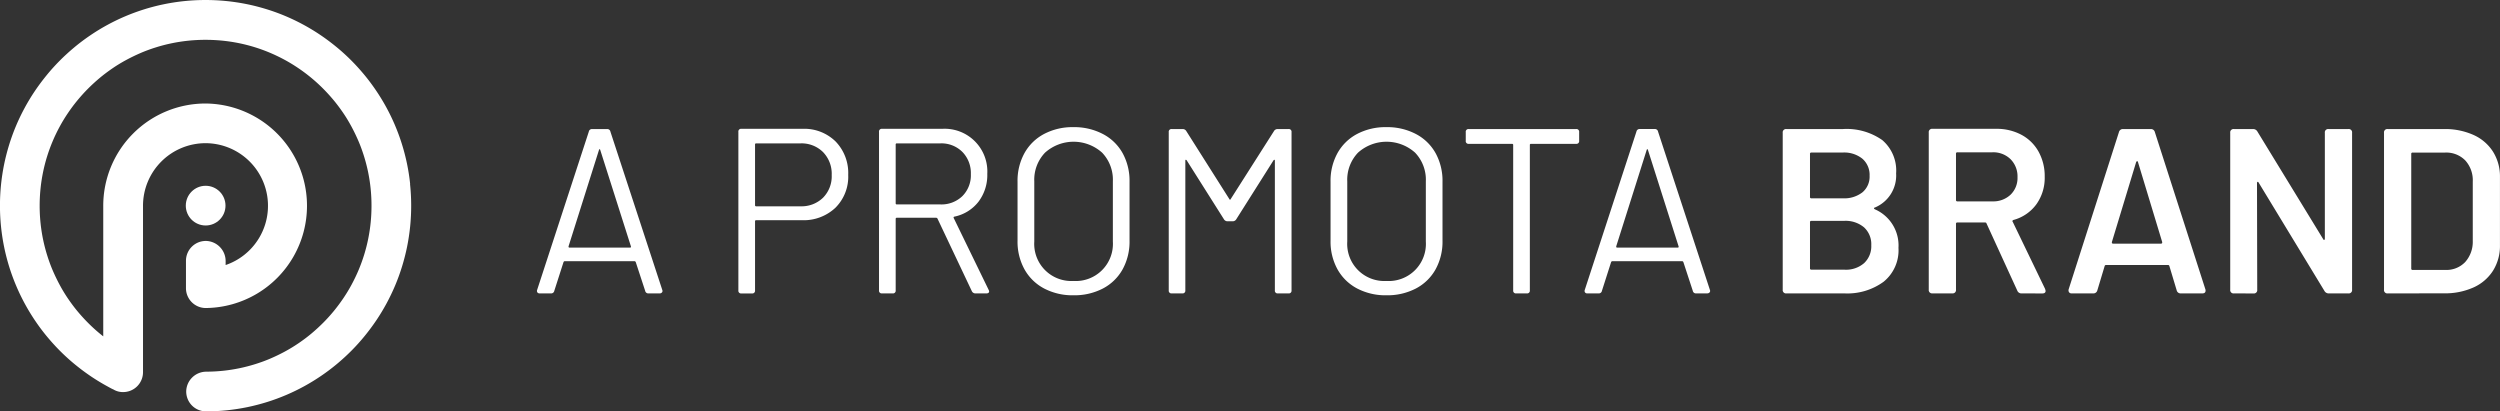
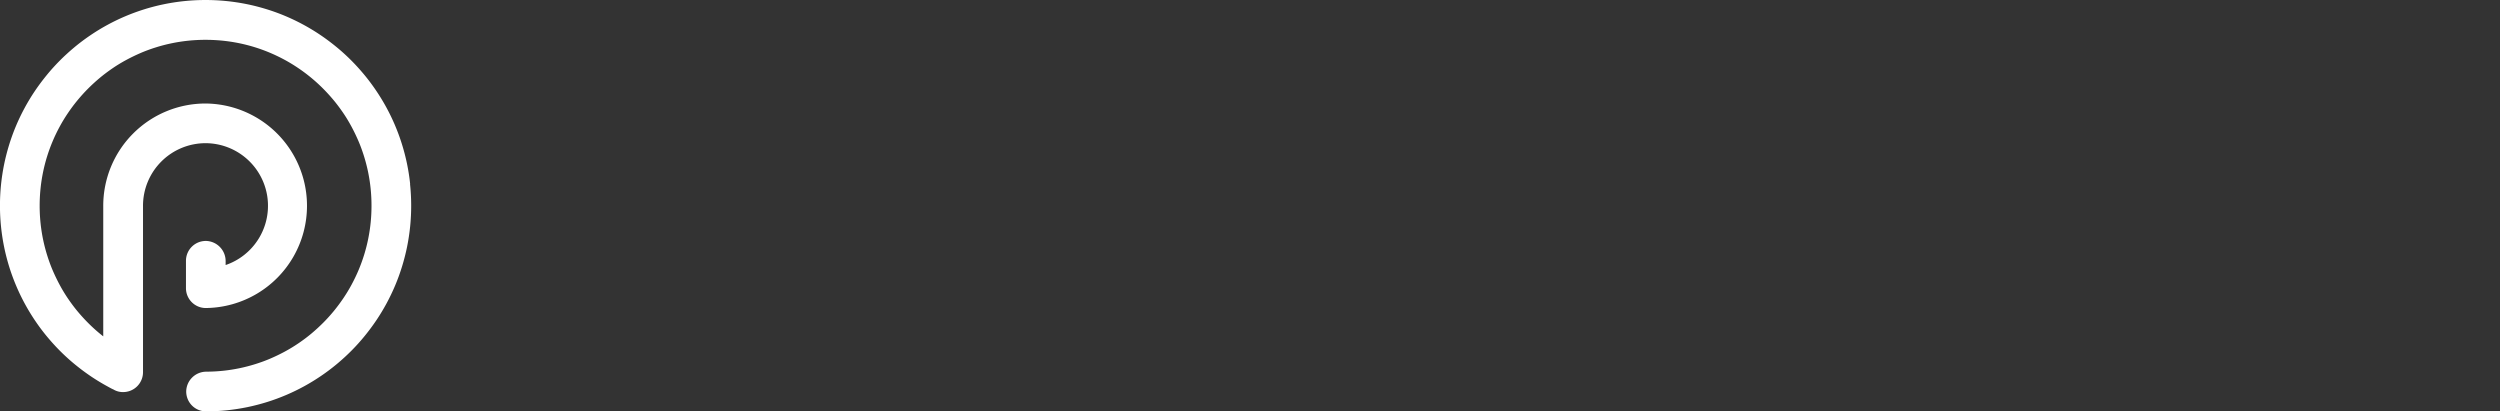
<svg xmlns="http://www.w3.org/2000/svg" width="255.548" height="42.04" viewBox="0 0 255.548 42.04">
  <rect x="0" y="0" width="255.548" height="42.04" fill="#333333" stroke="none" />
  <g id="Group_372" data-name="Group 372" transform="translate(-1525.98 -409)">
-     <path id="Path_4359" data-name="Path 4359" d="M12.264,24a.321.321,0,0,1-.336-.264l-.96-2.928q-.048-.1-.12-.1H3.7q-.072,0-.12.1L2.64,23.736A.321.321,0,0,1,2.3,24H1.152a.281.281,0,0,1-.24-.1.291.291,0,0,1-.024-.264L6.168,7.464A.321.321,0,0,1,6.5,7.2H8.04a.321.321,0,0,1,.336.264l5.3,16.176a.267.267,0,0,1,.024.12.216.216,0,0,1-.084.168.3.3,0,0,1-.2.072ZM4.1,19.176q-.024.144.1.144h6.168q.144,0,.1-.144L7.344,9.36q-.024-.1-.072-.1t-.072.1Zm23.9-12a4.567,4.567,0,0,1,3.4,1.3,4.632,4.632,0,0,1,1.284,3.408,4.474,4.474,0,0,1-1.308,3.36,4.73,4.73,0,0,1-3.444,1.272H23.28a.106.106,0,0,0-.12.12v7.056a.276.276,0,0,1-.312.312h-1.08a.276.276,0,0,1-.312-.312V7.488a.276.276,0,0,1,.312-.312Zm-.192,7.92a3.14,3.14,0,0,0,2.3-.876,3.108,3.108,0,0,0,.888-2.316,3.179,3.179,0,0,0-.888-2.352,3.117,3.117,0,0,0-2.3-.888H23.28a.106.106,0,0,0-.12.12v6.192a.106.106,0,0,0,.12.12ZM45.7,24a.4.4,0,0,1-.384-.24l-3.5-7.392a.154.154,0,0,0-.144-.1H37.656a.106.106,0,0,0-.12.12v7.3a.276.276,0,0,1-.312.312h-1.08a.276.276,0,0,1-.312-.312V7.488a.276.276,0,0,1,.312-.312h6.144A4.367,4.367,0,0,1,46.9,11.784a4.51,4.51,0,0,1-.9,2.844,4.188,4.188,0,0,1-2.46,1.524q-.12.024-.072.144L47.04,23.64a.368.368,0,0,1,.048.144q0,.216-.288.216ZM37.656,8.664a.106.106,0,0,0-.12.12v6a.106.106,0,0,0,.12.12H42.1a3.075,3.075,0,0,0,2.256-.852,3.011,3.011,0,0,0,.864-2.244,3.092,3.092,0,0,0-.864-2.268A3.029,3.029,0,0,0,42.1,8.664ZM55.7,24.192a6.244,6.244,0,0,1-3-.7,4.917,4.917,0,0,1-2-1.956,5.852,5.852,0,0,1-.708-2.916V12.576A5.852,5.852,0,0,1,50.7,9.66a4.917,4.917,0,0,1,2-1.956,6.244,6.244,0,0,1,3-.7,6.315,6.315,0,0,1,3.012.7A4.9,4.9,0,0,1,60.732,9.66a5.852,5.852,0,0,1,.708,2.916v6.048a5.852,5.852,0,0,1-.708,2.916A4.9,4.9,0,0,1,58.716,23.5,6.315,6.315,0,0,1,55.7,24.192Zm0-1.464A3.8,3.8,0,0,0,59.736,18.7V12.552a4,4,0,0,0-1.1-2.94,4.368,4.368,0,0,0-5.832,0,4,4,0,0,0-1.1,2.94V18.7A3.794,3.794,0,0,0,55.7,22.728ZM65.76,24a.276.276,0,0,1-.312-.312V7.512A.276.276,0,0,1,65.76,7.2h1.128a.423.423,0,0,1,.36.216l4.392,6.936q.072.144.144,0L76.2,7.416a.423.423,0,0,1,.36-.216h1.128A.276.276,0,0,1,78,7.512V23.688a.276.276,0,0,1-.312.312h-1.08a.276.276,0,0,1-.312-.312V10.44q0-.1-.048-.1t-.1.072l-3.792,6a.423.423,0,0,1-.36.216h-.552a.423.423,0,0,1-.36-.216l-3.792-6q-.048-.072-.1-.072t-.048.1V23.688A.276.276,0,0,1,66.84,24Zm21.936.192a6.244,6.244,0,0,1-3-.7,4.917,4.917,0,0,1-2-1.956,5.852,5.852,0,0,1-.708-2.916V12.576a5.852,5.852,0,0,1,.708-2.916,4.917,4.917,0,0,1,2-1.956,6.244,6.244,0,0,1,3-.7,6.315,6.315,0,0,1,3.012.7A4.9,4.9,0,0,1,92.724,9.66a5.852,5.852,0,0,1,.708,2.916v6.048a5.852,5.852,0,0,1-.708,2.916A4.9,4.9,0,0,1,90.708,23.5,6.315,6.315,0,0,1,87.7,24.192Zm0-1.464A3.8,3.8,0,0,0,91.728,18.7V12.552a4,4,0,0,0-1.1-2.94,4.368,4.368,0,0,0-5.832,0,4,4,0,0,0-1.1,2.94V18.7A3.794,3.794,0,0,0,87.7,22.728ZM107.088,7.2a.276.276,0,0,1,.312.312V8.4a.276.276,0,0,1-.312.312H102.48a.106.106,0,0,0-.12.12V23.688a.276.276,0,0,1-.312.312h-1.08a.276.276,0,0,1-.312-.312V8.832a.106.106,0,0,0-.12-.12H96.12a.276.276,0,0,1-.312-.312V7.512A.276.276,0,0,1,96.12,7.2ZM119.352,24a.321.321,0,0,1-.336-.264l-.96-2.928q-.048-.1-.12-.1h-7.152q-.072,0-.12.1l-.936,2.928a.321.321,0,0,1-.336.264H108.24a.281.281,0,0,1-.24-.1.291.291,0,0,1-.024-.264l5.28-16.176a.321.321,0,0,1,.336-.264h1.536a.321.321,0,0,1,.336.264l5.3,16.176a.267.267,0,0,1,.024.12.216.216,0,0,1-.084.168.3.3,0,0,1-.2.072Zm-8.16-4.824q-.024.144.1.144h6.168q.144,0,.1-.144l-3.12-9.816q-.024-.1-.072-.1t-.072.1Zm26.448-3.96q-.1.024-.1.084t.1.108a4.027,4.027,0,0,1,2.4,3.936,4.131,4.131,0,0,1-1.524,3.468A6.276,6.276,0,0,1,134.544,24h-5.952a.339.339,0,0,1-.384-.384V7.584a.339.339,0,0,1,.384-.384h5.76a6.333,6.333,0,0,1,4.032,1.128,4.094,4.094,0,0,1,1.416,3.408A3.543,3.543,0,0,1,137.64,15.216Zm-6.5-5.616a.127.127,0,0,0-.144.144v4.392a.127.127,0,0,0,.144.144h3.216a3.029,3.029,0,0,0,2-.612,2.086,2.086,0,0,0,.732-1.692,2.185,2.185,0,0,0-.732-1.74,2.953,2.953,0,0,0-2-.636Zm3.408,11.976a2.815,2.815,0,0,0,1.98-.672,2.354,2.354,0,0,0,.732-1.824,2.327,2.327,0,0,0-.744-1.836,2.928,2.928,0,0,0-2.016-.66h-3.36a.127.127,0,0,0-.144.144v4.7a.127.127,0,0,0,.144.144ZM152.64,24a.45.45,0,0,1-.456-.288l-3.144-6.864q-.024-.1-.168-.1h-2.808a.127.127,0,0,0-.144.144v6.72a.339.339,0,0,1-.384.384H143.52a.339.339,0,0,1-.384-.384V7.56a.339.339,0,0,1,.384-.384h6.5a5.349,5.349,0,0,1,2.592.612,4.337,4.337,0,0,1,1.752,1.728,5.148,5.148,0,0,1,.624,2.556,4.643,4.643,0,0,1-.852,2.82,4.284,4.284,0,0,1-2.34,1.6.146.146,0,0,0-.1.084.093.093,0,0,0,.024.108l3.312,6.864.048.192q0,.264-.336.264ZM146.064,9.576a.127.127,0,0,0-.144.144v4.728a.127.127,0,0,0,.144.144h3.576a2.564,2.564,0,0,0,1.86-.684,2.374,2.374,0,0,0,.708-1.788,2.484,2.484,0,0,0-.708-1.836,2.515,2.515,0,0,0-1.86-.708ZM168.912,24a.41.41,0,0,1-.432-.312l-.744-2.472a.148.148,0,0,0-.168-.12H161.28a.148.148,0,0,0-.168.12l-.744,2.472a.41.41,0,0,1-.432.312h-2.184a.313.313,0,0,1-.276-.12.369.369,0,0,1-.036-.312l5.136-16.056a.41.41,0,0,1,.432-.312h2.808a.41.41,0,0,1,.432.312l5.16,16.056a.334.334,0,0,1,.024.144q0,.288-.336.288Zm-7.056-5.256q-.024.168.12.168h4.9q.144,0,.12-.168l-2.472-8.16q-.024-.1-.084-.1t-.108.1ZM174.336,24a.339.339,0,0,1-.384-.384V7.584a.339.339,0,0,1,.384-.384h1.92a.5.5,0,0,1,.48.264l6.72,10.992q.048.1.108.072t.06-.12V7.584a.339.339,0,0,1,.384-.384h2.016a.339.339,0,0,1,.384.384V23.616a.339.339,0,0,1-.384.384h-1.968a.5.5,0,0,1-.48-.264l-6.72-11.064q-.048-.1-.108-.072t-.06.12l.024,10.9a.339.339,0,0,1-.384.384Zm15.72,0a.339.339,0,0,1-.384-.384V7.584a.339.339,0,0,1,.384-.384h5.76a7.071,7.071,0,0,1,3,.6,4.589,4.589,0,0,1,2,1.716,4.756,4.756,0,0,1,.708,2.6v6.96a4.756,4.756,0,0,1-.708,2.6,4.589,4.589,0,0,1-2,1.716,7.071,7.071,0,0,1-3,.6Zm2.4-2.544a.127.127,0,0,0,.144.144h3.336a2.651,2.651,0,0,0,2.028-.8,3.093,3.093,0,0,0,.78-2.148V12.576a3.014,3.014,0,0,0-.768-2.172,2.72,2.72,0,0,0-2.064-.8H192.6a.127.127,0,0,0-.144.144Z" transform="translate(1580 414.992)" fill="#fff" />
    <g id="Group_139" data-name="Group 139" transform="translate(675.559 122.516)">
      <path id="Path_39" data-name="Path 39" d="M892.347,305.3a20.967,20.967,0,0,0-.324-2.087c-.14-.677-.317-1.355-.524-2.014s-.444-1.3-.712-1.931-.565-1.24-.891-1.836-.679-1.173-1.058-1.73-.785-1.1-1.214-1.614-.885-1.016-1.36-1.488-.978-.927-1.5-1.352-1.064-.831-1.621-1.205-1.144-.729-1.736-1.048-1.216-.618-1.841-.881-1.281-.5-1.934-.7-1.339-.376-2.017-.513a21.1,21.1,0,0,0-2.088-.313,21.311,21.311,0,0,0-4.293.011,21.084,21.084,0,0,0-2.087.324c-.677.141-1.355.317-2.014.524s-1.3.444-1.931.712-1.241.565-1.836.89-1.173.679-1.73,1.058-1.1.785-1.614,1.214-1.016.885-1.488,1.36-.927.978-1.352,1.5-.831,1.064-1.206,1.621-.729,1.144-1.048,1.736-.619,1.216-.881,1.84-.5,1.281-.7,1.934-.376,1.339-.513,2.017a21.168,21.168,0,0,0,.023,8.468c.14.677.317,1.355.524,2.015s.445,1.3.713,1.931.565,1.241.89,1.836.679,1.173,1.057,1.73.785,1.1,1.214,1.614.885,1.016,1.36,1.488.978.927,1.5,1.352,1.064.831,1.621,1.205,1.144.729,1.736,1.048c.1.056.418.233.527.27a1.873,1.873,0,0,0,1.014.276,2.03,2.03,0,0,0,2.026-2.03v-17a6.4,6.4,0,0,1,6.378-6.412h.018a6.4,6.4,0,0,1,2.05,12.456v-.386a2.061,2.061,0,0,0-1.955-2.076,2.029,2.029,0,0,0-2.1,2.027v2.8a2.029,2.029,0,0,0,2.034,2.029h0a10.453,10.453,0,0,0-.027-20.905H871.4a10.453,10.453,0,0,0-10.425,10.475v13.327q-.148-.116-.292-.234c-.418-.343-.825-.711-1.208-1.092s-.753-.786-1.1-1.2-.676-.856-.98-1.3-.593-.919-.853-1.4-.5-.977-.718-1.48-.409-1.03-.574-1.556-.309-1.077-.422-1.623a16.928,16.928,0,0,1-.261-1.684,17.238,17.238,0,0,1-.009-3.473,16.988,16.988,0,0,1,.252-1.685c.11-.547.249-1.094.413-1.625s.353-1.051.566-1.559.45-1,.71-1.484.542-.949.846-1.4.629-.89.974-1.309.71-.824,1.092-1.208.786-.753,1.2-1.1.856-.676,1.3-.981.92-.593,1.4-.853.978-.5,1.48-.718,1.031-.409,1.556-.574,1.077-.309,1.623-.422a17.024,17.024,0,0,1,1.683-.261,17.285,17.285,0,0,1,1.736-.092q.877,0,1.737.083c.564.056,1.131.141,1.685.252s1.093.249,1.625.413,1.05.352,1.558.566,1,.45,1.484.71.949.543,1.4.846.89.63,1.309.973.825.711,1.208,1.092.753.786,1.1,1.2.676.856.981,1.3.593.92.853,1.4.5.978.718,1.48.409,1.031.574,1.556.309,1.077.422,1.623a16.983,16.983,0,0,1,.261,1.684,17.256,17.256,0,0,1,.009,3.473,16.984,16.984,0,0,1-.253,1.685c-.11.547-.249,1.094-.413,1.625s-.353,1.051-.566,1.559-.45,1-.71,1.484-.542.949-.846,1.4-.63.89-.973,1.309-.711.825-1.093,1.208-.786.753-1.2,1.1-.855.676-1.3.98-.92.593-1.4.854-.978.5-1.48.718-1.03.409-1.556.574-1.077.309-1.623.422a17.009,17.009,0,0,1-1.683.262c-.561.058-1.132.089-1.7.092a2.057,2.057,0,0,0-2.059,1.941,2.028,2.028,0,0,0,2.027,2.117h.005a21.318,21.318,0,0,0,2.146-.114,21.1,21.1,0,0,0,2.087-.324c.677-.141,1.355-.317,2.014-.524s1.3-.444,1.931-.712,1.241-.565,1.836-.89,1.173-.679,1.731-1.058,1.1-.786,1.614-1.214,1.016-.885,1.488-1.36.927-.978,1.352-1.5.831-1.064,1.205-1.621.729-1.144,1.048-1.736.618-1.216.881-1.841.5-1.281.7-1.934.376-1.339.513-2.017a21.047,21.047,0,0,0,.313-2.088,21.277,21.277,0,0,0-.012-4.293Z" fill="#fff" />
-       <circle id="Ellipse_48" data-name="Ellipse 48" cx="2.029" cy="2.029" r="2.029" transform="translate(869.413 305.475)" fill="#fff" />
    </g>
  </g>
</svg>